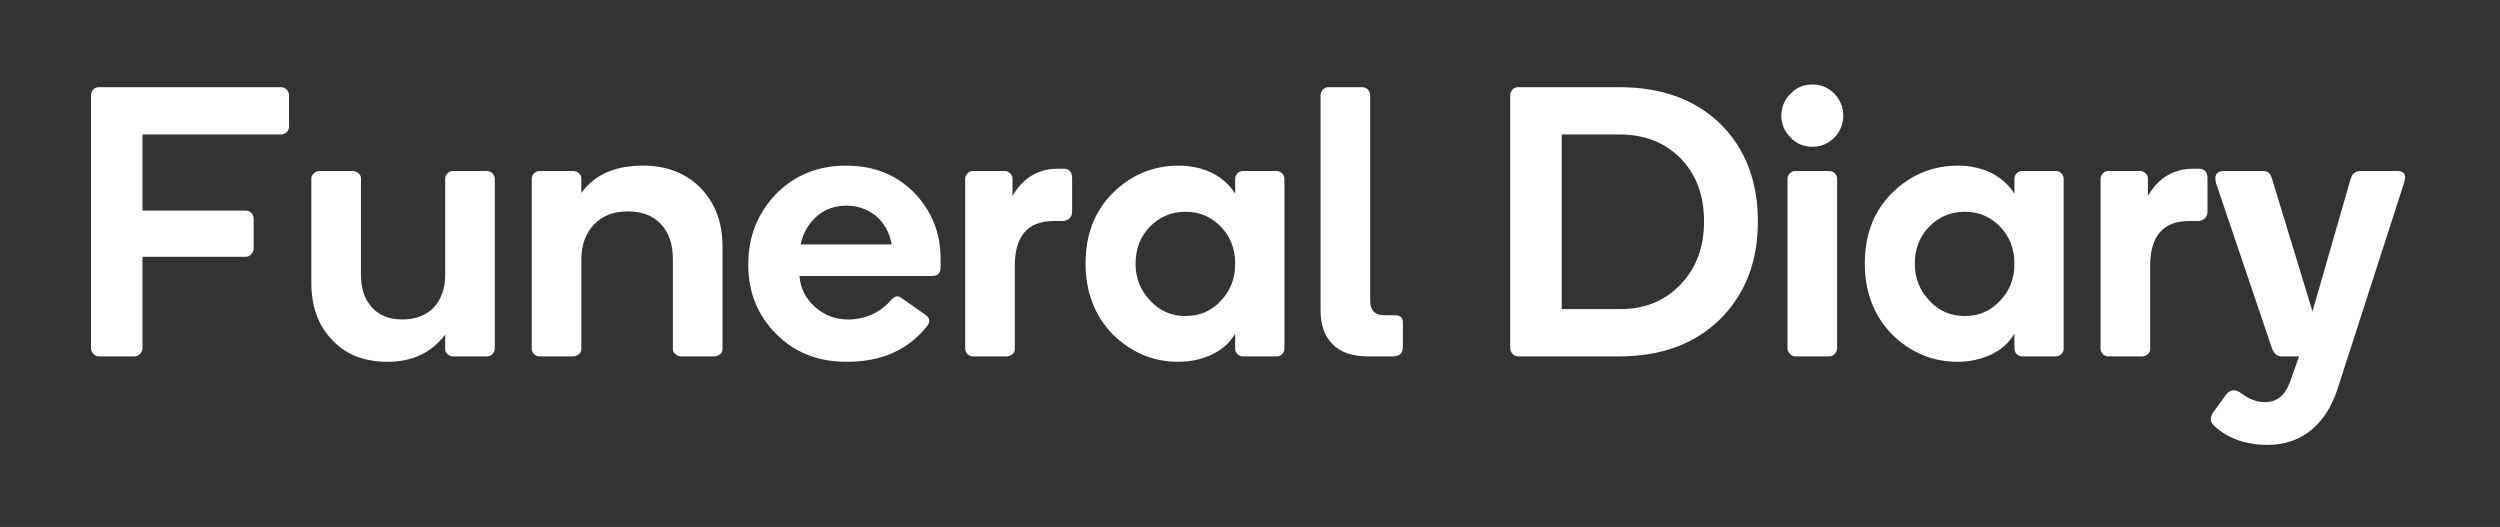
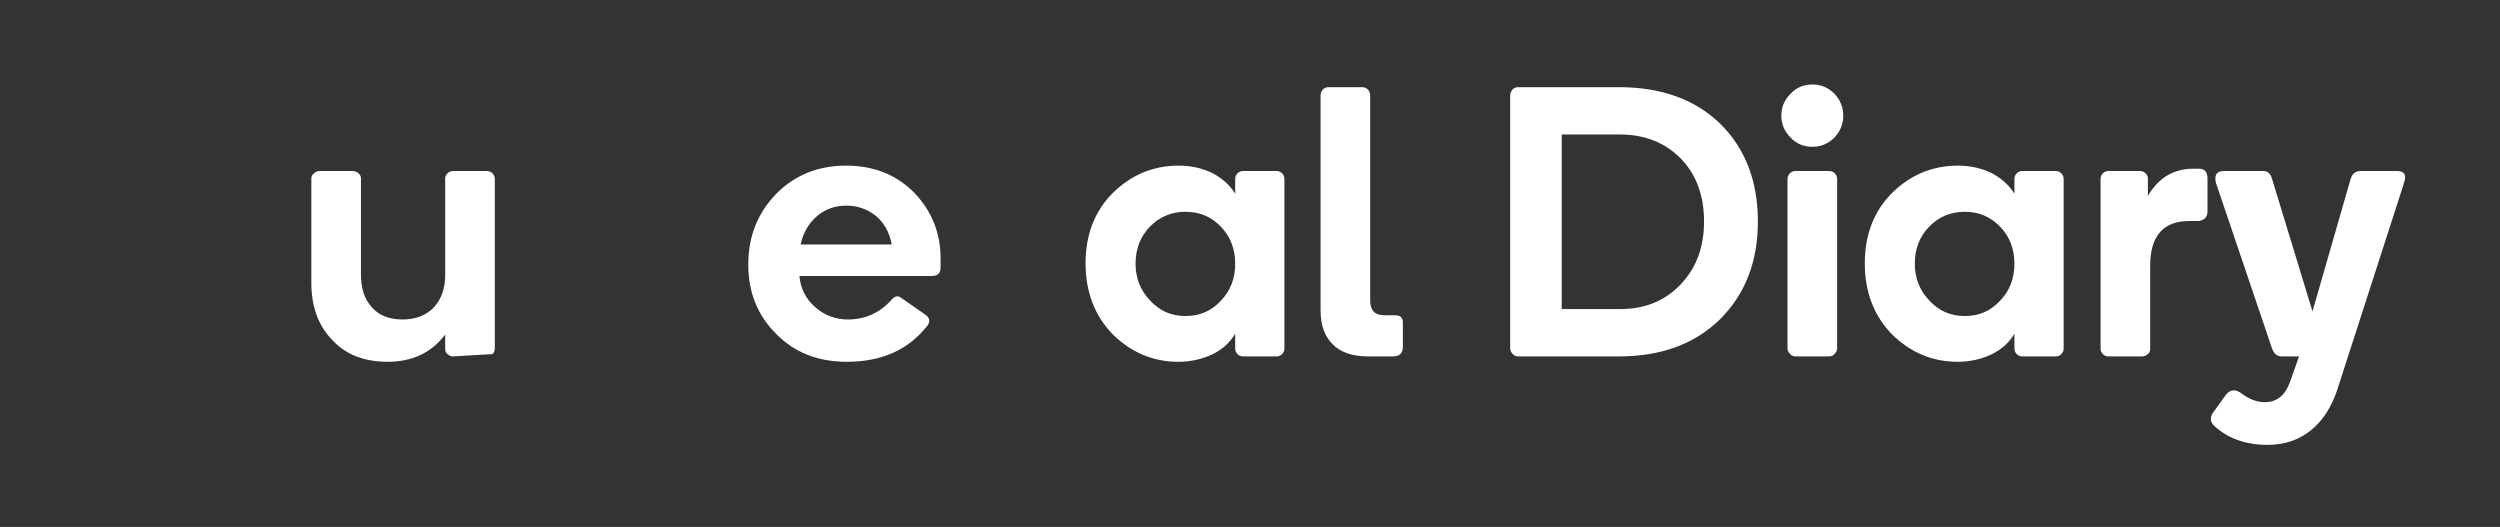
<svg xmlns="http://www.w3.org/2000/svg" width="100%" height="100%" viewBox="0 0 650 137" version="1.1" xml:space="preserve" style="fill-rule:evenodd;clip-rule:evenodd;stroke-linejoin:round;stroke-miterlimit:2;">
  <rect x="0" y="0" width="650" height="137" fill="#333333" stroke="none" />
  <g transform="matrix(1,0,0,1,17.249,92.664)">
    <g transform="matrix(100,0,0,100,0,0)">
-       <path d="M0.487,-0.358L0.487,-0.281C0.487,-0.275 0.485,-0.27 0.481,-0.266C0.477,-0.261 0.472,-0.259 0.466,-0.259L0.198,-0.259L0.198,-0.022C0.198,-0.016 0.196,-0.011 0.192,-0.007C0.187,-0.002 0.182,-0 0.176,-0L0.085,-0C0.079,-0 0.074,-0.002 0.07,-0.007C0.066,-0.011 0.064,-0.016 0.064,-0.022L0.064,-0.679C0.064,-0.684 0.066,-0.689 0.07,-0.694C0.074,-0.698 0.079,-0.7 0.085,-0.7L0.557,-0.7C0.563,-0.7 0.568,-0.698 0.573,-0.694C0.577,-0.689 0.579,-0.684 0.579,-0.678L0.579,-0.598C0.579,-0.592 0.577,-0.587 0.573,-0.583C0.568,-0.579 0.563,-0.577 0.557,-0.577L0.198,-0.577L0.198,-0.379L0.466,-0.379C0.472,-0.379 0.477,-0.377 0.481,-0.373C0.485,-0.369 0.487,-0.364 0.487,-0.358Z" style="fill:white;fill-rule:nonzero;" />
-     </g>
+       </g>
    <g transform="matrix(100,0,0,100,59.4,0)">
-       <path d="M0.172,-0.463L0.172,-0.213C0.172,-0.177 0.181,-0.149 0.2,-0.128C0.218,-0.107 0.245,-0.096 0.28,-0.096C0.315,-0.096 0.342,-0.107 0.362,-0.128C0.381,-0.149 0.391,-0.177 0.391,-0.211L0.391,-0.463C0.391,-0.468 0.393,-0.472 0.397,-0.476C0.401,-0.48 0.406,-0.482 0.411,-0.482L0.499,-0.482C0.505,-0.482 0.51,-0.48 0.514,-0.476C0.518,-0.472 0.52,-0.467 0.52,-0.461L0.52,-0.02C0.52,-0.015 0.518,-0.01 0.514,-0.006C0.51,-0.002 0.505,-0 0.499,-0L0.411,-0C0.406,-0 0.401,-0.002 0.397,-0.006C0.393,-0.009 0.391,-0.014 0.391,-0.019L0.391,-0.057C0.356,-0.01 0.306,0.014 0.241,0.014C0.18,0.014 0.132,-0.005 0.097,-0.043C0.061,-0.08 0.043,-0.13 0.043,-0.191L0.043,-0.463C0.043,-0.468 0.045,-0.472 0.05,-0.476C0.054,-0.48 0.059,-0.482 0.064,-0.482L0.151,-0.482C0.156,-0.482 0.161,-0.48 0.166,-0.476C0.17,-0.472 0.172,-0.468 0.172,-0.463Z" style="fill:white;fill-rule:nonzero;" />
+       <path d="M0.172,-0.463L0.172,-0.213C0.172,-0.177 0.181,-0.149 0.2,-0.128C0.218,-0.107 0.245,-0.096 0.28,-0.096C0.315,-0.096 0.342,-0.107 0.362,-0.128C0.381,-0.149 0.391,-0.177 0.391,-0.211L0.391,-0.463C0.391,-0.468 0.393,-0.472 0.397,-0.476C0.401,-0.48 0.406,-0.482 0.411,-0.482L0.499,-0.482C0.505,-0.482 0.51,-0.48 0.514,-0.476C0.518,-0.472 0.52,-0.467 0.52,-0.461L0.52,-0.02C0.52,-0.015 0.518,-0.01 0.514,-0.006L0.411,-0C0.406,-0 0.401,-0.002 0.397,-0.006C0.393,-0.009 0.391,-0.014 0.391,-0.019L0.391,-0.057C0.356,-0.01 0.306,0.014 0.241,0.014C0.18,0.014 0.132,-0.005 0.097,-0.043C0.061,-0.08 0.043,-0.13 0.043,-0.191L0.043,-0.463C0.043,-0.468 0.045,-0.472 0.05,-0.476C0.054,-0.48 0.059,-0.482 0.064,-0.482L0.151,-0.482C0.156,-0.482 0.161,-0.48 0.166,-0.476C0.17,-0.472 0.172,-0.468 0.172,-0.463Z" style="fill:white;fill-rule:nonzero;" />
    </g>
    <g transform="matrix(100,0,0,100,116.2,0)">
-       <path d="M0.415,-0.019L0.415,-0.252C0.415,-0.291 0.405,-0.321 0.384,-0.344C0.363,-0.366 0.335,-0.377 0.298,-0.377C0.261,-0.377 0.232,-0.366 0.21,-0.343C0.188,-0.32 0.177,-0.289 0.177,-0.252L0.177,-0.019C0.177,-0.014 0.175,-0.009 0.171,-0.006C0.166,-0.002 0.161,-0 0.156,-0L0.068,-0C0.063,-0 0.058,-0.002 0.054,-0.006C0.05,-0.01 0.048,-0.015 0.048,-0.02L0.048,-0.461C0.048,-0.467 0.05,-0.472 0.054,-0.476C0.058,-0.48 0.063,-0.482 0.068,-0.482L0.156,-0.482C0.161,-0.482 0.166,-0.48 0.171,-0.476C0.175,-0.472 0.177,-0.468 0.177,-0.463L0.177,-0.425C0.211,-0.472 0.264,-0.496 0.337,-0.496C0.4,-0.496 0.45,-0.476 0.488,-0.437C0.525,-0.398 0.544,-0.348 0.544,-0.287L0.544,-0.019C0.544,-0.014 0.542,-0.009 0.538,-0.006C0.533,-0.002 0.528,-0 0.523,-0L0.436,-0C0.431,-0 0.426,-0.002 0.422,-0.006C0.417,-0.009 0.415,-0.014 0.415,-0.019Z" style="fill:white;fill-rule:nonzero;" />
-     </g>
+       </g>
    <g transform="matrix(100,0,0,100,174.9,0)">
      <path d="M0.278,-0.496C0.351,-0.496 0.41,-0.472 0.456,-0.425C0.501,-0.378 0.524,-0.321 0.524,-0.255L0.524,-0.231C0.524,-0.216 0.516,-0.209 0.501,-0.209L0.157,-0.209C0.16,-0.176 0.174,-0.149 0.198,-0.128C0.222,-0.107 0.25,-0.096 0.283,-0.096C0.328,-0.096 0.366,-0.113 0.396,-0.147C0.405,-0.157 0.413,-0.159 0.422,-0.152L0.485,-0.108C0.496,-0.1 0.498,-0.09 0.489,-0.079C0.44,-0.017 0.371,0.014 0.28,0.014C0.205,0.014 0.144,-0.01 0.096,-0.059C0.048,-0.107 0.024,-0.167 0.024,-0.239C0.024,-0.311 0.048,-0.372 0.096,-0.422C0.144,-0.471 0.205,-0.496 0.278,-0.496ZM0.397,-0.291C0.391,-0.323 0.377,-0.348 0.355,-0.366C0.333,-0.383 0.308,-0.392 0.279,-0.392C0.25,-0.392 0.224,-0.383 0.203,-0.365C0.181,-0.346 0.167,-0.322 0.16,-0.291L0.397,-0.291Z" style="fill:white;fill-rule:nonzero;" />
    </g>
    <g transform="matrix(100,0,0,100,228.9,0)">
-       <path d="M0.289,-0.488L0.303,-0.488C0.318,-0.488 0.326,-0.48 0.326,-0.463L0.326,-0.377C0.326,-0.368 0.323,-0.362 0.318,-0.358C0.313,-0.354 0.307,-0.352 0.302,-0.352L0.278,-0.352C0.211,-0.352 0.177,-0.313 0.177,-0.236L0.177,-0.019C0.177,-0.014 0.175,-0.009 0.171,-0.006C0.166,-0.002 0.161,-0 0.156,-0L0.068,-0C0.063,-0 0.058,-0.002 0.054,-0.006C0.05,-0.01 0.048,-0.015 0.048,-0.02L0.048,-0.461C0.048,-0.467 0.05,-0.472 0.054,-0.476C0.058,-0.48 0.063,-0.482 0.068,-0.482L0.151,-0.482C0.156,-0.482 0.161,-0.48 0.165,-0.476C0.169,-0.472 0.171,-0.468 0.171,-0.463L0.171,-0.417C0.198,-0.464 0.238,-0.488 0.289,-0.488Z" style="fill:white;fill-rule:nonzero;" />
-     </g>
+       </g>
    <g transform="matrix(100,0,0,100,262.6,0)">
      <path d="M0.191,-0.337C0.166,-0.311 0.154,-0.279 0.154,-0.241C0.154,-0.203 0.167,-0.171 0.192,-0.145C0.217,-0.118 0.247,-0.105 0.284,-0.105C0.321,-0.105 0.351,-0.118 0.376,-0.145C0.401,-0.171 0.413,-0.203 0.413,-0.241C0.413,-0.279 0.401,-0.311 0.376,-0.337C0.351,-0.363 0.321,-0.376 0.284,-0.376C0.247,-0.376 0.216,-0.363 0.191,-0.337ZM0.095,-0.057C0.048,-0.105 0.024,-0.167 0.024,-0.242C0.024,-0.317 0.048,-0.379 0.096,-0.426C0.143,-0.472 0.2,-0.496 0.266,-0.496C0.299,-0.496 0.329,-0.489 0.355,-0.476C0.381,-0.462 0.4,-0.444 0.413,-0.423L0.413,-0.461C0.413,-0.467 0.415,-0.472 0.419,-0.476C0.423,-0.48 0.428,-0.482 0.433,-0.482L0.521,-0.482C0.526,-0.482 0.531,-0.48 0.535,-0.476C0.539,-0.472 0.541,-0.467 0.541,-0.461L0.541,-0.02C0.541,-0.015 0.539,-0.01 0.535,-0.006C0.531,-0.002 0.526,-0 0.521,-0L0.433,-0C0.428,-0 0.423,-0.002 0.419,-0.006C0.415,-0.01 0.413,-0.015 0.413,-0.02L0.413,-0.059C0.4,-0.037 0.381,-0.019 0.355,-0.006C0.328,0.007 0.298,0.014 0.265,0.014C0.2,0.014 0.143,-0.01 0.095,-0.057Z" style="fill:white;fill-rule:nonzero;" />
    </g>
    <g transform="matrix(100,0,0,100,321.5,0)">
      <path d="M0.17,-0C0.128,-0 0.097,-0.011 0.077,-0.032C0.056,-0.053 0.046,-0.082 0.046,-0.12L0.046,-0.679C0.046,-0.684 0.048,-0.689 0.052,-0.694C0.056,-0.698 0.061,-0.7 0.067,-0.7L0.154,-0.7C0.16,-0.7 0.165,-0.698 0.169,-0.694C0.173,-0.689 0.175,-0.684 0.175,-0.679L0.175,-0.145C0.175,-0.12 0.187,-0.107 0.211,-0.107L0.24,-0.107C0.253,-0.107 0.26,-0.101 0.26,-0.088L0.26,-0.025C0.26,-0.008 0.251,-0 0.234,-0L0.17,-0Z" style="fill:white;fill-rule:nonzero;" />
    </g>
    <g transform="matrix(100,0,0,100,369,0)">
      <path d="M0.347,-0.7C0.457,-0.7 0.545,-0.668 0.61,-0.605C0.675,-0.541 0.708,-0.456 0.708,-0.351C0.708,-0.246 0.675,-0.162 0.61,-0.097C0.544,-0.032 0.456,-0 0.347,-0L0.085,-0C0.079,-0 0.074,-0.002 0.07,-0.007C0.066,-0.011 0.064,-0.016 0.064,-0.022L0.064,-0.679C0.064,-0.684 0.066,-0.689 0.07,-0.694C0.074,-0.698 0.079,-0.7 0.085,-0.7L0.347,-0.7ZM0.349,-0.123C0.414,-0.123 0.466,-0.144 0.507,-0.187C0.548,-0.23 0.568,-0.284 0.568,-0.351C0.568,-0.418 0.548,-0.473 0.507,-0.515C0.466,-0.556 0.414,-0.577 0.349,-0.577L0.198,-0.577L0.198,-0.123L0.349,-0.123Z" style="fill:white;fill-rule:nonzero;" />
    </g>
    <g transform="matrix(100,0,0,100,442.7,0)">
      <path d="M0.113,-0.545C0.09,-0.545 0.071,-0.553 0.056,-0.569C0.04,-0.585 0.032,-0.604 0.032,-0.626C0.032,-0.648 0.04,-0.667 0.056,-0.683C0.071,-0.699 0.09,-0.707 0.113,-0.707C0.135,-0.707 0.154,-0.699 0.17,-0.683C0.185,-0.667 0.193,-0.648 0.193,-0.626C0.193,-0.604 0.185,-0.585 0.17,-0.569C0.154,-0.553 0.135,-0.545 0.113,-0.545ZM0.156,-0L0.069,-0C0.063,-0 0.058,-0.002 0.054,-0.007C0.05,-0.011 0.048,-0.016 0.048,-0.021L0.048,-0.461C0.048,-0.467 0.05,-0.472 0.054,-0.476C0.058,-0.48 0.063,-0.482 0.069,-0.482L0.156,-0.482C0.162,-0.482 0.167,-0.48 0.171,-0.476C0.175,-0.472 0.177,-0.467 0.177,-0.461L0.177,-0.021C0.177,-0.016 0.175,-0.011 0.171,-0.007C0.167,-0.002 0.162,-0 0.156,-0Z" style="fill:white;fill-rule:nonzero;" />
    </g>
    <g transform="matrix(100,0,0,100,465.2,0)">
      <path d="M0.191,-0.337C0.166,-0.311 0.154,-0.279 0.154,-0.241C0.154,-0.203 0.167,-0.171 0.192,-0.145C0.217,-0.118 0.247,-0.105 0.284,-0.105C0.321,-0.105 0.351,-0.118 0.376,-0.145C0.401,-0.171 0.413,-0.203 0.413,-0.241C0.413,-0.279 0.401,-0.311 0.376,-0.337C0.351,-0.363 0.321,-0.376 0.284,-0.376C0.247,-0.376 0.216,-0.363 0.191,-0.337ZM0.095,-0.057C0.048,-0.105 0.024,-0.167 0.024,-0.242C0.024,-0.317 0.048,-0.379 0.096,-0.426C0.143,-0.472 0.2,-0.496 0.266,-0.496C0.299,-0.496 0.329,-0.489 0.355,-0.476C0.381,-0.462 0.4,-0.444 0.413,-0.423L0.413,-0.461C0.413,-0.467 0.415,-0.472 0.419,-0.476C0.423,-0.48 0.428,-0.482 0.433,-0.482L0.521,-0.482C0.526,-0.482 0.531,-0.48 0.535,-0.476C0.539,-0.472 0.541,-0.467 0.541,-0.461L0.541,-0.02C0.541,-0.015 0.539,-0.01 0.535,-0.006C0.531,-0.002 0.526,-0 0.521,-0L0.433,-0C0.428,-0 0.423,-0.002 0.419,-0.006C0.415,-0.01 0.413,-0.015 0.413,-0.02L0.413,-0.059C0.4,-0.037 0.381,-0.019 0.355,-0.006C0.328,0.007 0.298,0.014 0.265,0.014C0.2,0.014 0.143,-0.01 0.095,-0.057Z" style="fill:white;fill-rule:nonzero;" />
    </g>
    <g transform="matrix(100,0,0,100,524.1,0)">
      <path d="M0.289,-0.488L0.303,-0.488C0.318,-0.488 0.326,-0.48 0.326,-0.463L0.326,-0.377C0.326,-0.368 0.323,-0.362 0.318,-0.358C0.313,-0.354 0.307,-0.352 0.302,-0.352L0.278,-0.352C0.211,-0.352 0.177,-0.313 0.177,-0.236L0.177,-0.019C0.177,-0.014 0.175,-0.009 0.171,-0.006C0.166,-0.002 0.161,-0 0.156,-0L0.068,-0C0.063,-0 0.058,-0.002 0.054,-0.006C0.05,-0.01 0.048,-0.015 0.048,-0.02L0.048,-0.461C0.048,-0.467 0.05,-0.472 0.054,-0.476C0.058,-0.48 0.063,-0.482 0.068,-0.482L0.151,-0.482C0.156,-0.482 0.161,-0.48 0.165,-0.476C0.169,-0.472 0.171,-0.468 0.171,-0.463L0.171,-0.417C0.198,-0.464 0.238,-0.488 0.289,-0.488Z" style="fill:white;fill-rule:nonzero;" />
    </g>
    <g transform="matrix(100,0,0,100,557.8,0)">
      <path d="M0.145,0.23C0.088,0.23 0.041,0.213 0.006,0.18C-0.005,0.169 -0.005,0.157 0.005,0.144L0.036,0.101C0.047,0.086 0.061,0.084 0.077,0.096C0.097,0.111 0.117,0.119 0.138,0.119C0.169,0.119 0.19,0.102 0.203,0.068L0.227,-0L0.182,-0C0.17,-0 0.162,-0.007 0.157,-0.02L0.011,-0.451C0.006,-0.472 0.013,-0.482 0.032,-0.482L0.135,-0.482C0.146,-0.482 0.153,-0.475 0.157,-0.461L0.262,-0.117L0.361,-0.461C0.365,-0.475 0.374,-0.482 0.387,-0.482L0.482,-0.482C0.501,-0.482 0.507,-0.472 0.5,-0.451L0.326,0.088C0.311,0.132 0.289,0.167 0.258,0.192C0.227,0.217 0.19,0.23 0.145,0.23Z" style="fill:white;fill-rule:nonzero;" />
    </g>
  </g>
</svg>